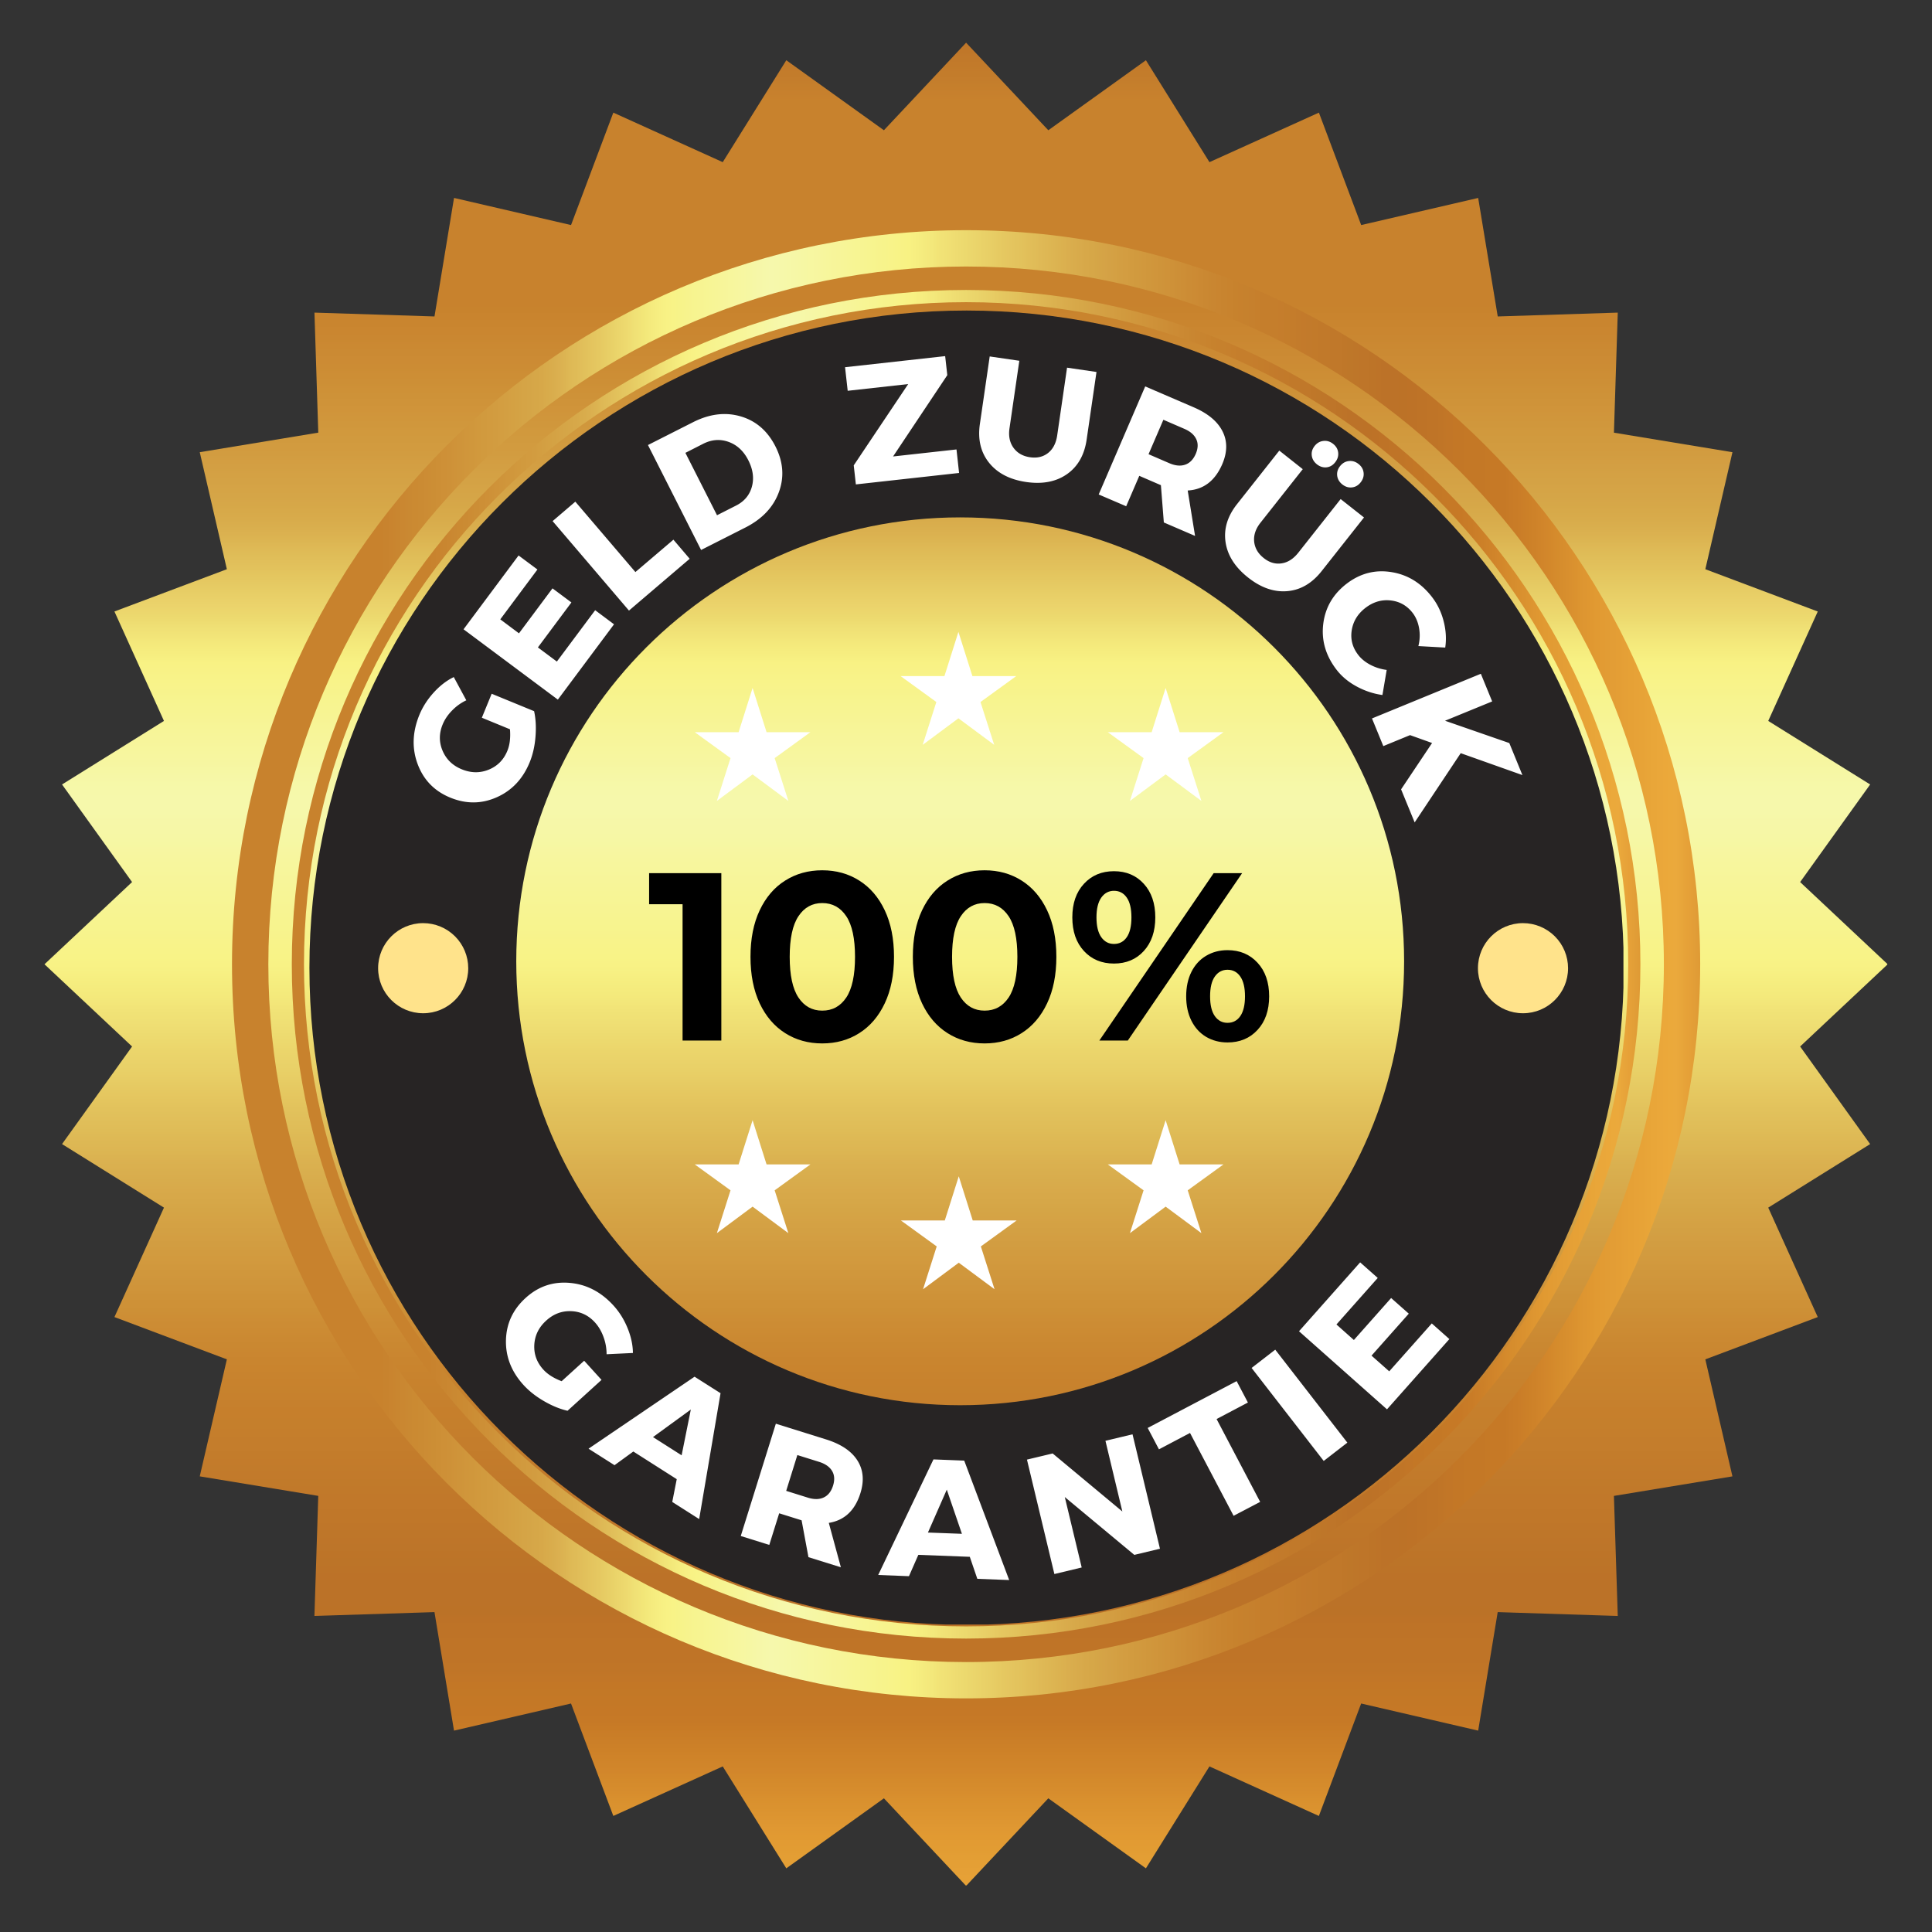
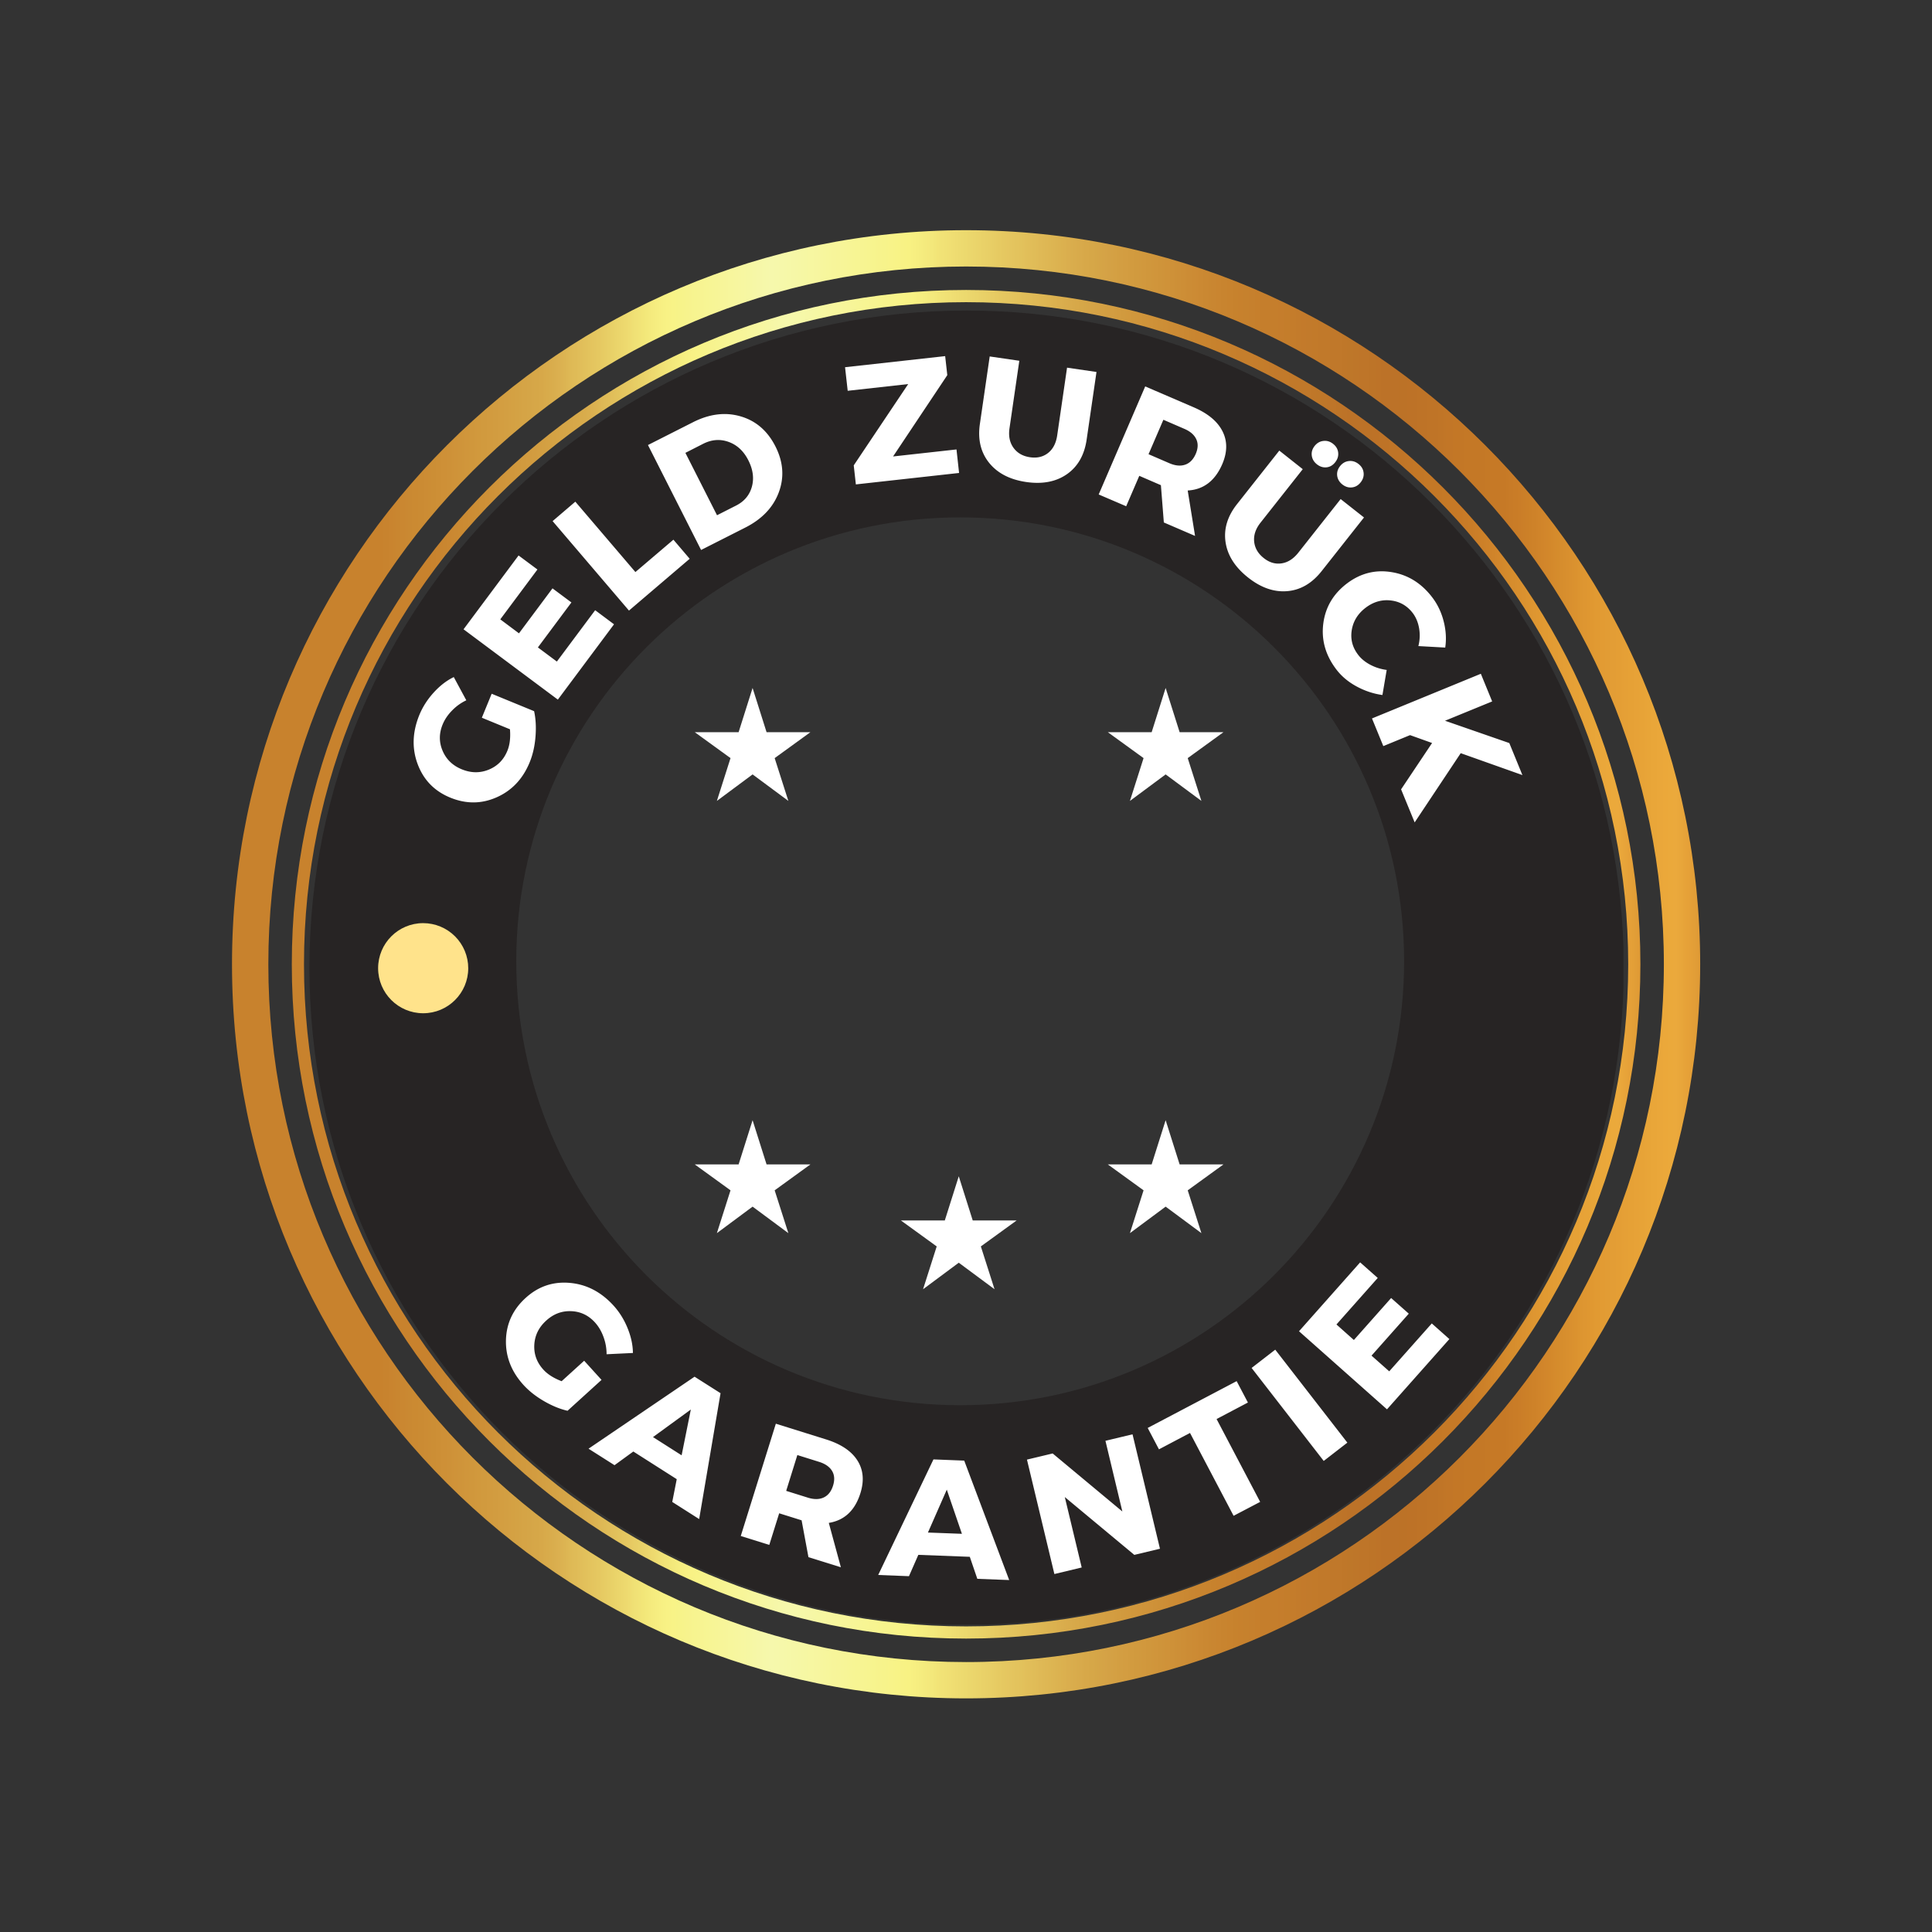
<svg xmlns="http://www.w3.org/2000/svg" width="700" viewBox="0 0 525 525" height="700">
  <rect x="0" y="0" width="525" height="525" fill="#333333" stroke="none" />
  <defs>
    <clipPath id="A">
      <path d="M82.605 262.031c0-99.367 80.551-179.918 179.922-179.918s179.922 80.551 179.922 179.918-80.554 179.922-179.922 179.922-179.925-80.55-179.922-179.922zm363.157 0c0-101.195-82.035-183.234-183.235-183.234S79.293 160.836 79.293 262.031s82.035 183.235 183.234 183.235 183.235-82.036 183.235-183.235" />
    </clipPath>
    <clipPath id="B">
      <path d="M12.09 11.598h500.758v500.75H12.09zm0 0" />
    </clipPath>
    <clipPath id="C">
      <path d="m512.96 262.031-23.796 22.344 19.027 26.516-27.695 17.27 13.457 29.737-30.55 11.493 7.367 31.796-32.207 5.31 1.046 32.624-32.625-1.047-5.308 32.203-31.797-7.367-11.492 30.555-29.735-13.461-17.265 27.695-26.52-19.027-22.34 23.797-22.336-23.797-26.523 19.027-17.27-27.695-29.734 13.457-11.496-30.55-31.797 7.366-5.308-32.203-32.622 1.043 1.043-32.625-32.203-5.308 7.367-31.797-30.55-11.489 13.457-29.738-27.696-17.27 19.032-26.515-23.801-22.344 23.8-22.34-19.03-26.52 27.695-17.265-13.457-29.742 30.55-11.484-7.367-31.801 32.207-5.313L85.45 84.95l32.617 1.043 5.309-32.207 31.797 7.371 11.492-30.55 29.734 13.456 17.27-27.695 26.523 19.028 22.336-23.797 22.34 23.797 26.52-19.028 17.265 27.695 29.743-13.457 11.492 30.551 31.789-7.367 5.316 32.203 32.617-1.043-1.043 32.625 32.207 5.309-7.37 31.797 30.55 11.492-13.457 29.734 27.695 17.266-19.027 26.52 23.797 22.34" />
    </clipPath>
    <clipPath id="D">
      <path d="M401.617 250.852h24.488v24.488h-24.488zm0 0" />
    </clipPath>
    <clipPath id="E">
      <path d="M63.043 62.55h398.965v398.966H63.043zm0 0" />
    </clipPath>
    <clipPath id="F">
      <path d="M72.918 262.031c0-104.715 84.89-189.61 189.61-189.61 104.714 0 189.609 84.895 189.609 189.61 0 104.727-84.895 189.617-189.61 189.617-104.718-.007-189.609-84.89-189.609-189.617zm389.09 0c0-110.168-89.305-199.48-199.48-199.48S63.043 151.863 63.043 262.031s89.312 199.485 199.484 199.485 199.48-89.313 199.48-199.485zm0 0" />
    </clipPath>
    <clipPath id="G">
      <path d="M72.918 262.031c0-104.715 84.89-189.61 189.61-189.61 104.714 0 189.609 84.895 189.609 189.61 0 104.727-84.895 189.617-189.61 189.617-104.718-.007-189.609-84.89-189.609-189.617zm389.09 0c0-110.168-89.305-199.48-199.48-199.48S63.043 151.863 63.043 262.031s89.312 199.485 199.484 199.485 199.48-89.313 199.48-199.485" />
    </clipPath>
    <clipPath id="H">
      <path d="M114.992 250.852c-6.762 0-12.242 5.48-12.242 12.246s5.48 12.242 12.242 12.242 12.246-5.48 12.246-12.242a12.25 12.25 0 0 0-12.246-12.246" />
    </clipPath>
    <clipPath id="I">
      <path d="M88.758 88.266H436.3V435.8H88.758zm0 0" />
    </clipPath>
    <clipPath id="J">
      <path d="M97.352 262.031c0-91.222 73.949-165.172 165.175-165.172s165.164 73.95 165.164 165.172c.008 91.227-73.941 165.176-165.164 165.176S97.352 353.257 97.352 262.031zm338.941 0c0-95.965-77.793-173.765-173.766-173.765s-173.77 77.8-173.77 173.765 77.794 173.77 173.77 173.77S436.301 358 436.293 262.031zm0 0" />
    </clipPath>
    <clipPath id="K">
      <path d="M97.352 262.031c0-91.222 73.949-165.172 165.175-165.172s165.164 73.95 165.164 165.172c.008 91.227-73.941 165.176-165.164 165.176S97.352 353.257 97.352 262.031zm338.941 0c0-95.965-77.793-173.765-173.766-173.765s-173.77 77.8-173.77 173.765 77.794 173.77 173.77 173.77S436.301 358 436.293 262.031" />
    </clipPath>
    <clipPath id="L">
      <path d="M102.75 250.852h24.488v24.488H102.75zm0 0" />
    </clipPath>
    <clipPath id="M">
      <path d="M79.293 78.797h366.469v366.469H79.293zm0 0" />
    </clipPath>
    <clipPath id="N">
      <path d="M82.605 262.031c0-99.367 80.551-179.918 179.922-179.918s179.922 80.551 179.922 179.918-80.554 179.922-179.922 179.922-179.925-80.55-179.922-179.922zm363.157 0c0-101.195-82.035-183.234-183.235-183.234S79.293 160.836 79.293 262.031s82.035 183.235 183.234 183.235 183.235-82.036 183.235-183.235zm0 0" />
    </clipPath>
    <clipPath id="O">
      <path d="m512.96 262.031-23.796 22.344 19.027 26.516-27.695 17.27 13.457 29.737-30.55 11.493 7.367 31.796-32.207 5.31 1.046 32.624-32.625-1.047-5.308 32.203-31.797-7.367-11.492 30.555-29.735-13.461-17.265 27.695-26.52-19.027-22.34 23.797-22.336-23.797-26.523 19.027-17.27-27.695-29.734 13.457-11.496-30.55-31.797 7.366-5.308-32.203-32.622 1.043 1.043-32.625-32.203-5.308 7.367-31.797-30.55-11.489 13.457-29.738-27.696-17.27 19.032-26.515-23.801-22.344 23.8-22.34-19.03-26.52 27.695-17.265-13.457-29.742 30.55-11.484-7.367-31.801 32.207-5.313L85.45 84.95l32.617 1.043 5.309-32.207 31.797 7.371 11.492-30.55 29.734 13.456 17.27-27.695 26.523 19.028 22.336-23.797 22.34 23.797 26.52-19.028 17.265 27.695 29.743-13.457 11.492 30.551 31.789-7.367 5.316 32.203 32.617-1.043-1.043 32.625 32.207 5.309-7.37 31.797 30.55 11.492-13.457 29.734 27.695 17.266-19.027 26.52zm0 0" />
    </clipPath>
    <clipPath id="P">
      <path d="M108.547 108.848h304.668v304.668H108.547zm0 0" />
    </clipPath>
    <clipPath id="Q">
      <path d="M244.816 319.645h31.438v30.69h-31.438zm0 0" />
    </clipPath>
    <clipPath id="R">
      <path d="M188.79 304.402h31.437v30.692h-31.438zm0 0" />
    </clipPath>
    <clipPath id="S">
      <path d="M301.031 304.402h31.442v30.692H301.03zm0 0" />
    </clipPath>
    <clipPath id="T">
-       <path d="M244.719 171.71h31.441v30.692H244.72zm0 0" />
-     </clipPath>
+       </clipPath>
    <clipPath id="U">
      <path d="M188.79 186.95h31.437v30.69h-31.438zm0 0" />
    </clipPath>
    <clipPath id="V">
      <path d="M301.031 186.95h31.442v30.69H301.03zm0 0" />
    </clipPath>
    <clipPath id="W">
      <path d="M84.082 84.383h357.07v357.07H84.082zm0 0" />
    </clipPath>
    <clipPath id="X">
      <path d="M413.86 250.852c-6.762 0-12.243 5.48-12.243 12.246s5.48 12.242 12.242 12.242 12.246-5.48 12.246-12.242a12.25 12.25 0 0 0-12.246-12.246" />
    </clipPath>
    <linearGradient x1="445.621" y1="262.056" x2="79.185" gradientUnits="userSpaceOnUse" y2="262.018" id="Y">
      <stop stop-color="#df9a35" offset="0" />
      <stop stop-color="#e29e37" offset=".004" />
      <stop stop-color="#e6a138" offset=".008" />
      <stop stop-color="#e8a53a" offset=".012" />
      <stop stop-color="#eba93c" offset=".016" />
      <stop stop-color="#eba93b" offset=".02" />
      <stop stop-color="#eba83a" offset=".023" />
      <stop stop-color="#eaa73a" offset=".027" />
      <stop stop-color="#e9a639" offset=".031" />
      <stop stop-color="#e8a538" offset=".035" />
      <stop stop-color="#e7a337" offset=".039" />
      <stop stop-color="#e7a237" offset=".043" />
      <stop stop-color="#e6a136" offset=".047" />
      <stop stop-color="#e5a036" offset=".051" />
      <stop stop-color="#e49e35" offset=".055" />
      <stop stop-color="#e39d35" offset=".059" />
      <stop stop-color="#e29c34" offset=".063" />
      <stop stop-color="#e29b33" offset=".066" />
      <stop stop-color="#e19a32" offset=".07" />
      <stop stop-color="#e09831" offset=".074" />
      <stop stop-color="#de9631" offset=".078" />
      <stop stop-color="#dc9430" offset=".082" />
      <stop stop-color="#da912f" offset=".086" />
      <stop stop-color="#d88f2e" offset=".09" />
      <stop stop-color="#d68d2d" offset=".094" />
      <stop stop-color="#d58b2c" offset=".098" />
      <stop stop-color="#d3882b" offset=".102" />
      <stop stop-color="#d2862b" offset=".105" />
      <stop stop-color="#d0842a" offset=".109" />
      <stop stop-color="#ce8229" offset=".113" />
      <stop stop-color="#cc8028" offset=".117" />
      <stop stop-color="#cb7e28" offset=".121" />
      <stop stop-color="#c97c27" offset=".125" />
      <stop stop-color="#c87b27" offset=".129" />
      <stop stop-color="#c77926" offset=".133" />
      <stop stop-color="#c67926" offset=".137" />
      <stop stop-color="#c67926" offset=".141" />
      <stop stop-color="#c57926" offset=".145" />
      <stop stop-color="#c47826" offset=".148" />
      <stop stop-color="#c47826" offset=".156" />
      <stop stop-color="#c37726" offset=".164" />
      <stop stop-color="#c27627" offset=".172" />
      <stop stop-color="#c07527" offset=".176" />
      <stop stop-color="#bf7427" offset=".18" />
      <stop stop-color="#bf7427" offset=".184" />
      <stop stop-color="#be7327" offset=".188" />
      <stop stop-color="#be7327" offset=".191" />
      <stop stop-color="#bd7227" offset=".195" />
      <stop stop-color="#bc7227" offset=".203" />
      <stop stop-color="#bc7228" offset=".207" />
      <stop stop-color="#bc7228" offset=".215" />
      <stop stop-color="#bd7328" offset=".219" />
      <stop stop-color="#bd7428" offset=".223" />
      <stop stop-color="#be7529" offset=".227" />
      <stop stop-color="#be7529" offset=".23" />
      <stop stop-color="#be7629" offset=".234" />
      <stop stop-color="#be7729" offset=".238" />
      <stop stop-color="#bf7729" offset=".242" />
      <stop stop-color="#c0782a" offset=".246" />
      <stop stop-color="#c0782a" offset=".25" />
      <stop stop-color="#c1792a" offset=".254" />
      <stop stop-color="#c1792a" offset=".258" />
      <stop stop-color="#c27a2a" offset=".262" />
      <stop stop-color="#c27a2b" offset=".266" />
      <stop stop-color="#c37a2b" offset=".27" />
      <stop stop-color="#c37b2b" offset=".273" />
      <stop stop-color="#c47c2b" offset=".277" />
      <stop stop-color="#c47d2b" offset=".281" />
      <stop stop-color="#c57d2c" offset=".285" />
      <stop stop-color="#c57e2c" offset=".289" />
      <stop stop-color="#c57e2c" offset=".297" />
      <stop stop-color="#c67f2c" offset=".301" />
      <stop stop-color="#c6802d" offset=".305" />
      <stop stop-color="#c6812d" offset=".309" />
      <stop stop-color="#c7812d" offset=".313" />
      <stop stop-color="#c7822d" offset=".316" />
      <stop stop-color="#c8832e" offset=".32" />
      <stop stop-color="#c8842f" offset=".324" />
      <stop stop-color="#c98530" offset=".328" />
      <stop stop-color="#c98631" offset=".332" />
      <stop stop-color="#ca8832" offset=".336" />
      <stop stop-color="#cb8933" offset=".34" />
      <stop stop-color="#cc8b34" offset=".344" />
      <stop stop-color="#cc8c35" offset=".348" />
      <stop stop-color="#cd8e36" offset=".352" />
      <stop stop-color="#cd8f37" offset=".355" />
      <stop stop-color="#ce9138" offset=".359" />
      <stop stop-color="#cf9239" offset=".363" />
      <stop stop-color="#cf943a" offset=".367" />
      <stop stop-color="#d0953b" offset=".371" />
      <stop stop-color="#d0973c" offset=".375" />
      <stop stop-color="#d1983d" offset=".379" />
      <stop stop-color="#d19a3e" offset=".383" />
      <stop stop-color="#d29b3f" offset=".387" />
      <stop stop-color="#d39d41" offset=".391" />
      <stop stop-color="#d39e42" offset=".395" />
      <stop stop-color="#d4a043" offset=".398" />
      <stop stop-color="#d4a145" offset=".402" />
      <stop stop-color="#d5a346" offset=".406" />
      <stop stop-color="#d5a547" offset=".41" />
      <stop stop-color="#d6a748" offset=".414" />
      <stop stop-color="#d7a849" offset=".418" />
      <stop stop-color="#d8aa4b" offset=".422" />
      <stop stop-color="#d9ac4c" offset=".426" />
      <stop stop-color="#daae4e" offset=".43" />
      <stop stop-color="#dbb14f" offset=".434" />
      <stop stop-color="#dcb351" offset=".438" />
      <stop stop-color="#ddb552" offset=".441" />
      <stop stop-color="#deb754" offset=".445" />
      <stop stop-color="#dfb956" offset=".449" />
      <stop stop-color="#e0bc58" offset=".453" />
      <stop stop-color="#e1be59" offset=".457" />
      <stop stop-color="#e2c15b" offset=".461" />
      <stop stop-color="#e3c35d" offset=".465" />
      <stop stop-color="#e4c55f" offset=".469" />
      <stop stop-color="#e5c760" offset=".473" />
      <stop stop-color="#e6ca62" offset=".477" />
      <stop stop-color="#e7cc64" offset=".48" />
      <stop stop-color="#e8cf66" offset=".484" />
      <stop stop-color="#e9d168" offset=".488" />
      <stop stop-color="#ead46a" offset=".492" />
      <stop stop-color="#ebd66c" offset=".496" />
      <stop stop-color="#ecd96e" offset=".5" />
      <stop stop-color="#eddb70" offset=".504" />
      <stop stop-color="#efdd72" offset=".508" />
      <stop stop-color="#f0e074" offset=".512" />
      <stop stop-color="#f1e276" offset=".516" />
      <stop stop-color="#f2e578" offset=".52" />
      <stop stop-color="#f3e87b" offset=".523" />
      <stop stop-color="#f4ea7d" offset=".527" />
      <stop stop-color="#f5ed7f" offset=".531" />
      <stop stop-color="#f7ef81" offset=".535" />
      <stop stop-color="#f8f283" offset=".539" />
      <stop stop-color="#f8f285" offset=".543" />
      <stop stop-color="#f8f387" offset=".547" />
      <stop stop-color="#f8f389" offset=".551" />
      <stop stop-color="#f7f38b" offset=".555" />
      <stop stop-color="#f7f38c" offset=".559" />
      <stop stop-color="#f7f48e" offset=".563" />
      <stop stop-color="#f7f490" offset=".566" />
      <stop stop-color="#f7f492" offset=".57" />
      <stop stop-color="#f7f593" offset=".574" />
      <stop stop-color="#f7f595" offset=".578" />
      <stop stop-color="#f7f597" offset=".582" />
      <stop stop-color="#f7f599" offset=".586" />
      <stop stop-color="#f7f59a" offset=".59" />
      <stop stop-color="#f7f69c" offset=".594" />
      <stop stop-color="#f7f69e" offset=".598" />
      <stop stop-color="#f7f6a0" offset=".602" />
      <stop stop-color="#f7f7a1" offset=".605" />
      <stop stop-color="#f6f7a3" offset=".609" />
      <stop stop-color="#f6f7a5" offset=".613" />
      <stop stop-color="#f6f7a7" offset=".617" />
      <stop stop-color="#f6f8a8" offset=".621" />
      <stop stop-color="#f6f8aa" offset=".625" />
      <stop stop-color="#f6f8ab" offset=".629" />
      <stop stop-color="#f6f8ac" offset=".633" />
      <stop stop-color="#f6f8aa" offset=".637" />
      <stop stop-color="#f6f7a8" offset=".641" />
      <stop stop-color="#f6f7a5" offset=".645" />
      <stop stop-color="#f6f7a3" offset=".648" />
      <stop stop-color="#f7f7a1" offset=".652" />
      <stop stop-color="#f7f69f" offset=".656" />
      <stop stop-color="#f7f69d" offset=".66" />
      <stop stop-color="#f7f59a" offset=".664" />
      <stop stop-color="#f7f598" offset=".668" />
      <stop stop-color="#f7f596" offset=".672" />
      <stop stop-color="#f7f594" offset=".676" />
      <stop stop-color="#f7f492" offset=".68" />
      <stop stop-color="#f7f490" offset=".684" />
      <stop stop-color="#f7f38e" offset=".688" />
      <stop stop-color="#f7f38c" offset=".691" />
      <stop stop-color="#f7f389" offset=".695" />
      <stop stop-color="#f8f387" offset=".699" />
      <stop stop-color="#f8f285" offset=".703" />
      <stop stop-color="#f7f083" offset=".707" />
      <stop stop-color="#f6ee80" offset=".711" />
      <stop stop-color="#f4ea7d" offset=".715" />
      <stop stop-color="#f2e779" offset=".719" />
      <stop stop-color="#f1e377" offset=".723" />
      <stop stop-color="#efdf74" offset=".727" />
      <stop stop-color="#eedb70" offset=".73" />
      <stop stop-color="#ecd76d" offset=".734" />
      <stop stop-color="#ead36a" offset=".738" />
      <stop stop-color="#e8d067" offset=".742" />
      <stop stop-color="#e7cc64" offset=".746" />
      <stop stop-color="#e5c861" offset=".75" />
      <stop stop-color="#e4c55f" offset=".754" />
      <stop stop-color="#e2c25c" offset=".758" />
      <stop stop-color="#e1be5a" offset=".762" />
      <stop stop-color="#dfbb57" offset=".766" />
      <stop stop-color="#deb855" offset=".77" />
      <stop stop-color="#dcb452" offset=".773" />
      <stop stop-color="#dbb050" offset=".777" />
      <stop stop-color="#d9ad4d" offset=".781" />
      <stop stop-color="#d8ab4b" offset=".785" />
      <stop stop-color="#d7a849" offset=".789" />
      <stop stop-color="#d6a748" offset=".793" />
      <stop stop-color="#d5a547" offset=".797" />
      <stop stop-color="#d5a446" offset=".801" />
      <stop stop-color="#d4a244" offset=".805" />
      <stop stop-color="#d4a143" offset=".809" />
      <stop stop-color="#d39f42" offset=".813" />
      <stop stop-color="#d39e41" offset=".816" />
      <stop stop-color="#d29c40" offset=".82" />
      <stop stop-color="#d29b3f" offset=".824" />
      <stop stop-color="#d19a3e" offset=".828" />
      <stop stop-color="#d1993d" offset=".832" />
      <stop stop-color="#d0973c" offset=".836" />
      <stop stop-color="#d0963b" offset=".84" />
      <stop stop-color="#cf943a" offset=".844" />
      <stop stop-color="#cf9339" offset=".848" />
      <stop stop-color="#ce9138" offset=".852" />
      <stop stop-color="#ce9037" offset=".855" />
      <stop stop-color="#cd8f36" offset=".859" />
      <stop stop-color="#cc8e35" offset=".863" />
      <stop stop-color="#cc8c34" offset=".867" />
      <stop stop-color="#cb8b33" offset=".871" />
      <stop stop-color="#cb8a32" offset=".875" />
      <stop stop-color="#ca8932" offset=".879" />
      <stop stop-color="#ca8731" offset=".883" />
      <stop stop-color="#c98630" offset=".887" />
      <stop stop-color="#c9842f" offset=".891" />
      <stop stop-color="#c8832e" offset=".895" />
      <stop stop-color="#c8822d" offset=".898" />
    </linearGradient>
    <linearGradient x1="436.173" y1="262.034" x2="88.665" gradientUnits="userSpaceOnUse" y2="262.034" id="Z">
      <stop stop-color="#df9a35" offset="0" />
      <stop stop-color="#e29e36" offset=".004" />
      <stop stop-color="#e6a138" offset=".008" />
      <stop stop-color="#e8a53a" offset=".012" />
      <stop stop-color="#eba93c" offset=".016" />
      <stop stop-color="#eba93b" offset=".02" />
      <stop stop-color="#eba83a" offset=".023" />
      <stop stop-color="#eaa73a" offset=".027" />
      <stop stop-color="#e9a639" offset=".031" />
      <stop stop-color="#e8a538" offset=".035" />
      <stop stop-color="#e7a337" offset=".039" />
      <stop stop-color="#e7a237" offset=".043" />
      <stop stop-color="#e6a136" offset=".047" />
      <stop stop-color="#e5a036" offset=".051" />
      <stop stop-color="#e49e35" offset=".055" />
      <stop stop-color="#e39d35" offset=".059" />
      <stop stop-color="#e29c34" offset=".063" />
      <stop stop-color="#e29b33" offset=".066" />
      <stop stop-color="#e19a32" offset=".07" />
      <stop stop-color="#e09831" offset=".074" />
      <stop stop-color="#de9631" offset=".078" />
      <stop stop-color="#dc9430" offset=".082" />
      <stop stop-color="#da912f" offset=".086" />
      <stop stop-color="#d88f2e" offset=".09" />
      <stop stop-color="#d68d2d" offset=".094" />
      <stop stop-color="#d58b2c" offset=".098" />
      <stop stop-color="#d3892b" offset=".102" />
      <stop stop-color="#d2862b" offset=".105" />
      <stop stop-color="#d0842a" offset=".109" />
      <stop stop-color="#ce8229" offset=".113" />
      <stop stop-color="#cc8028" offset=".117" />
      <stop stop-color="#cb7e28" offset=".121" />
      <stop stop-color="#c97c27" offset=".125" />
      <stop stop-color="#c87b27" offset=".129" />
      <stop stop-color="#c77926" offset=".133" />
      <stop stop-color="#c77926" offset=".137" />
      <stop stop-color="#c67926" offset=".141" />
      <stop stop-color="#c57926" offset=".145" />
      <stop stop-color="#c47826" offset=".148" />
      <stop stop-color="#c47826" offset=".156" />
      <stop stop-color="#c37726" offset=".164" />
      <stop stop-color="#c27627" offset=".172" />
      <stop stop-color="#c07527" offset=".176" />
      <stop stop-color="#bf7427" offset=".18" />
      <stop stop-color="#bf7427" offset=".184" />
      <stop stop-color="#be7327" offset=".188" />
      <stop stop-color="#be7327" offset=".191" />
      <stop stop-color="#bd7227" offset=".195" />
      <stop stop-color="#bc7227" offset=".203" />
      <stop stop-color="#bc7228" offset=".207" />
      <stop stop-color="#bc7228" offset=".215" />
      <stop stop-color="#bd7328" offset=".219" />
      <stop stop-color="#bd7428" offset=".223" />
      <stop stop-color="#be7529" offset=".227" />
      <stop stop-color="#be7529" offset=".23" />
      <stop stop-color="#be7629" offset=".234" />
      <stop stop-color="#be7729" offset=".238" />
      <stop stop-color="#bf7729" offset=".242" />
      <stop stop-color="#c0782a" offset=".246" />
      <stop stop-color="#c0782a" offset=".25" />
      <stop stop-color="#c1792a" offset=".254" />
      <stop stop-color="#c1792a" offset=".258" />
      <stop stop-color="#c27a2a" offset=".262" />
      <stop stop-color="#c27a2b" offset=".266" />
      <stop stop-color="#c37a2b" offset=".27" />
      <stop stop-color="#c37b2b" offset=".273" />
      <stop stop-color="#c47c2b" offset=".277" />
      <stop stop-color="#c47d2b" offset=".281" />
      <stop stop-color="#c57d2c" offset=".285" />
      <stop stop-color="#c57e2c" offset=".289" />
      <stop stop-color="#c57e2c" offset=".297" />
      <stop stop-color="#c67f2c" offset=".301" />
      <stop stop-color="#c6802d" offset=".305" />
      <stop stop-color="#c6812d" offset=".309" />
      <stop stop-color="#c7812d" offset=".313" />
      <stop stop-color="#c7822d" offset=".316" />
      <stop stop-color="#c8832e" offset=".32" />
      <stop stop-color="#c8842f" offset=".324" />
      <stop stop-color="#c98530" offset=".328" />
      <stop stop-color="#c98631" offset=".332" />
      <stop stop-color="#ca8832" offset=".336" />
      <stop stop-color="#cb8933" offset=".34" />
      <stop stop-color="#cc8b34" offset=".344" />
      <stop stop-color="#cc8c35" offset=".348" />
      <stop stop-color="#cd8e36" offset=".352" />
      <stop stop-color="#cd8f37" offset=".355" />
      <stop stop-color="#ce9138" offset=".359" />
      <stop stop-color="#cf9239" offset=".363" />
      <stop stop-color="#cf943a" offset=".367" />
      <stop stop-color="#d0953b" offset=".371" />
      <stop stop-color="#d0973c" offset=".375" />
      <stop stop-color="#d1983d" offset=".379" />
      <stop stop-color="#d19a3e" offset=".383" />
      <stop stop-color="#d29b3f" offset=".387" />
      <stop stop-color="#d39d41" offset=".391" />
      <stop stop-color="#d39e42" offset=".395" />
      <stop stop-color="#d4a043" offset=".398" />
      <stop stop-color="#d4a145" offset=".402" />
      <stop stop-color="#d5a346" offset=".406" />
      <stop stop-color="#d5a547" offset=".41" />
      <stop stop-color="#d6a748" offset=".414" />
      <stop stop-color="#d7a849" offset=".418" />
      <stop stop-color="#d8aa4b" offset=".422" />
      <stop stop-color="#d9ac4c" offset=".426" />
      <stop stop-color="#daae4e" offset=".43" />
      <stop stop-color="#dbb14f" offset=".434" />
      <stop stop-color="#dcb351" offset=".438" />
      <stop stop-color="#ddb552" offset=".441" />
      <stop stop-color="#deb754" offset=".445" />
      <stop stop-color="#dfb956" offset=".449" />
      <stop stop-color="#e0bc58" offset=".453" />
      <stop stop-color="#e1be59" offset=".457" />
      <stop stop-color="#e2c15b" offset=".461" />
      <stop stop-color="#e3c35d" offset=".465" />
      <stop stop-color="#e4c55f" offset=".469" />
      <stop stop-color="#e5c760" offset=".473" />
      <stop stop-color="#e6ca62" offset=".477" />
      <stop stop-color="#e7cc64" offset=".48" />
      <stop stop-color="#e8cf66" offset=".484" />
      <stop stop-color="#e9d168" offset=".488" />
      <stop stop-color="#ead46a" offset=".492" />
      <stop stop-color="#ebd66c" offset=".496" />
      <stop stop-color="#ecd96e" offset=".5" />
      <stop stop-color="#eddb70" offset=".504" />
      <stop stop-color="#efdd72" offset=".508" />
      <stop stop-color="#f0e074" offset=".512" />
      <stop stop-color="#f1e276" offset=".516" />
      <stop stop-color="#f2e578" offset=".52" />
      <stop stop-color="#f3e87b" offset=".523" />
      <stop stop-color="#f4ea7d" offset=".527" />
      <stop stop-color="#f5ed7f" offset=".531" />
      <stop stop-color="#f7ef81" offset=".535" />
      <stop stop-color="#f8f283" offset=".539" />
      <stop stop-color="#f8f285" offset=".543" />
      <stop stop-color="#f8f387" offset=".547" />
      <stop stop-color="#f8f389" offset=".551" />
      <stop stop-color="#f7f38b" offset=".555" />
      <stop stop-color="#f7f38c" offset=".559" />
      <stop stop-color="#f7f48e" offset=".563" />
      <stop stop-color="#f7f490" offset=".566" />
      <stop stop-color="#f7f492" offset=".57" />
      <stop stop-color="#f7f593" offset=".574" />
      <stop stop-color="#f7f595" offset=".578" />
      <stop stop-color="#f7f597" offset=".582" />
      <stop stop-color="#f7f599" offset=".586" />
      <stop stop-color="#f7f59a" offset=".59" />
      <stop stop-color="#f7f69c" offset=".594" />
      <stop stop-color="#f7f69e" offset=".598" />
      <stop stop-color="#f7f6a0" offset=".602" />
      <stop stop-color="#f7f7a1" offset=".605" />
      <stop stop-color="#f6f7a3" offset=".609" />
      <stop stop-color="#f6f7a5" offset=".613" />
      <stop stop-color="#f6f7a7" offset=".617" />
      <stop stop-color="#f6f8a8" offset=".621" />
      <stop stop-color="#f6f8aa" offset=".625" />
      <stop stop-color="#f6f8ab" offset=".629" />
      <stop stop-color="#f6f8ac" offset=".633" />
      <stop stop-color="#f6f8aa" offset=".637" />
      <stop stop-color="#f6f7a8" offset=".641" />
      <stop stop-color="#f6f7a5" offset=".645" />
      <stop stop-color="#f6f7a3" offset=".648" />
      <stop stop-color="#f7f7a1" offset=".652" />
      <stop stop-color="#f7f69f" offset=".656" />
      <stop stop-color="#f7f69d" offset=".66" />
      <stop stop-color="#f7f59a" offset=".664" />
      <stop stop-color="#f7f598" offset=".668" />
      <stop stop-color="#f7f596" offset=".672" />
      <stop stop-color="#f7f594" offset=".676" />
      <stop stop-color="#f7f492" offset=".68" />
      <stop stop-color="#f7f490" offset=".684" />
      <stop stop-color="#f7f38e" offset=".688" />
      <stop stop-color="#f7f38c" offset=".691" />
      <stop stop-color="#f7f389" offset=".695" />
      <stop stop-color="#f8f387" offset=".699" />
      <stop stop-color="#f8f285" offset=".703" />
      <stop stop-color="#f7f083" offset=".707" />
      <stop stop-color="#f6ee80" offset=".711" />
      <stop stop-color="#f4ea7d" offset=".715" />
      <stop stop-color="#f2e77a" offset=".719" />
      <stop stop-color="#f1e377" offset=".723" />
      <stop stop-color="#efdf74" offset=".727" />
      <stop stop-color="#eedb70" offset=".73" />
      <stop stop-color="#ecd76d" offset=".734" />
      <stop stop-color="#ead46a" offset=".738" />
      <stop stop-color="#e8d067" offset=".742" />
      <stop stop-color="#e7cc64" offset=".746" />
      <stop stop-color="#e5c861" offset=".75" />
      <stop stop-color="#e4c55f" offset=".754" />
      <stop stop-color="#e2c25c" offset=".758" />
      <stop stop-color="#e1be5a" offset=".762" />
      <stop stop-color="#dfbb57" offset=".766" />
      <stop stop-color="#deb855" offset=".77" />
      <stop stop-color="#dcb452" offset=".773" />
      <stop stop-color="#dbb050" offset=".777" />
      <stop stop-color="#d9ad4d" offset=".781" />
      <stop stop-color="#d8ab4b" offset=".785" />
      <stop stop-color="#d7a849" offset=".789" />
      <stop stop-color="#d6a748" offset=".793" />
      <stop stop-color="#d5a547" offset=".797" />
      <stop stop-color="#d5a446" offset=".801" />
      <stop stop-color="#d4a244" offset=".805" />
      <stop stop-color="#d4a143" offset=".809" />
      <stop stop-color="#d39f42" offset=".813" />
      <stop stop-color="#d39e41" offset=".816" />
      <stop stop-color="#d29c40" offset=".82" />
      <stop stop-color="#d29b3f" offset=".824" />
      <stop stop-color="#d19a3e" offset=".828" />
      <stop stop-color="#d1993d" offset=".832" />
      <stop stop-color="#d0973c" offset=".836" />
      <stop stop-color="#d0963b" offset=".84" />
      <stop stop-color="#cf943a" offset=".844" />
      <stop stop-color="#cf9339" offset=".848" />
      <stop stop-color="#ce9138" offset=".852" />
      <stop stop-color="#ce9037" offset=".855" />
      <stop stop-color="#cd8f36" offset=".859" />
      <stop stop-color="#cc8e35" offset=".863" />
      <stop stop-color="#cc8c34" offset=".867" />
      <stop stop-color="#cb8b33" offset=".871" />
      <stop stop-color="#cb8a32" offset=".875" />
      <stop stop-color="#ca8932" offset=".879" />
      <stop stop-color="#ca8731" offset=".883" />
      <stop stop-color="#c98630" offset=".887" />
      <stop stop-color="#c9842f" offset=".891" />
      <stop stop-color="#c8832e" offset=".895" />
      <stop stop-color="#c8822d" offset=".898" />
    </linearGradient>
    <linearGradient x1="461.872" y1="262.034" x2="62.943" gradientUnits="userSpaceOnUse" y2="262.034" id="a">
      <stop stop-color="#df9a35" offset="0" />
      <stop stop-color="#e29e37" offset=".004" />
      <stop stop-color="#e6a138" offset=".008" />
      <stop stop-color="#e8a53a" offset=".012" />
      <stop stop-color="#eba93c" offset=".016" />
      <stop stop-color="#eba93b" offset=".02" />
      <stop stop-color="#eba83a" offset=".023" />
      <stop stop-color="#eaa73a" offset=".027" />
      <stop stop-color="#e9a639" offset=".031" />
      <stop stop-color="#e8a538" offset=".035" />
      <stop stop-color="#e7a337" offset=".039" />
      <stop stop-color="#e7a237" offset=".043" />
      <stop stop-color="#e6a136" offset=".047" />
      <stop stop-color="#e5a036" offset=".051" />
      <stop stop-color="#e49e35" offset=".055" />
      <stop stop-color="#e39d35" offset=".059" />
      <stop stop-color="#e29c34" offset=".063" />
      <stop stop-color="#e29b33" offset=".066" />
      <stop stop-color="#e19a32" offset=".07" />
      <stop stop-color="#e09831" offset=".074" />
      <stop stop-color="#de9631" offset=".078" />
      <stop stop-color="#dc9430" offset=".082" />
      <stop stop-color="#da912f" offset=".086" />
      <stop stop-color="#d88f2e" offset=".09" />
      <stop stop-color="#d68d2d" offset=".094" />
      <stop stop-color="#d58b2c" offset=".098" />
      <stop stop-color="#d3882b" offset=".102" />
      <stop stop-color="#d2862b" offset=".105" />
      <stop stop-color="#d0842a" offset=".109" />
      <stop stop-color="#ce8229" offset=".113" />
      <stop stop-color="#cc8028" offset=".117" />
      <stop stop-color="#cb7e28" offset=".121" />
      <stop stop-color="#c97c27" offset=".125" />
      <stop stop-color="#c87b27" offset=".129" />
      <stop stop-color="#c67926" offset=".133" />
      <stop stop-color="#c67926" offset=".141" />
      <stop stop-color="#c57926" offset=".145" />
      <stop stop-color="#c47826" offset=".148" />
      <stop stop-color="#c47826" offset=".156" />
      <stop stop-color="#c37726" offset=".164" />
      <stop stop-color="#c27627" offset=".172" />
      <stop stop-color="#c07527" offset=".176" />
      <stop stop-color="#bf7427" offset=".18" />
      <stop stop-color="#bf7427" offset=".184" />
      <stop stop-color="#be7327" offset=".188" />
      <stop stop-color="#be7327" offset=".191" />
      <stop stop-color="#bd7227" offset=".195" />
      <stop stop-color="#bc7227" offset=".203" />
      <stop stop-color="#bc7228" offset=".207" />
      <stop stop-color="#bc7228" offset=".215" />
      <stop stop-color="#bd7328" offset=".219" />
      <stop stop-color="#bd7428" offset=".223" />
      <stop stop-color="#be7529" offset=".227" />
      <stop stop-color="#be7529" offset=".23" />
      <stop stop-color="#be7629" offset=".234" />
      <stop stop-color="#be7729" offset=".238" />
      <stop stop-color="#bf7729" offset=".242" />
      <stop stop-color="#c0782a" offset=".246" />
      <stop stop-color="#c0782a" offset=".25" />
      <stop stop-color="#c1792a" offset=".254" />
      <stop stop-color="#c1792a" offset=".258" />
      <stop stop-color="#c27a2a" offset=".262" />
      <stop stop-color="#c27a2b" offset=".266" />
      <stop stop-color="#c37a2b" offset=".27" />
      <stop stop-color="#c37b2b" offset=".273" />
      <stop stop-color="#c47c2b" offset=".277" />
      <stop stop-color="#c47d2b" offset=".281" />
      <stop stop-color="#c57d2c" offset=".285" />
      <stop stop-color="#c57e2c" offset=".289" />
      <stop stop-color="#c57e2c" offset=".297" />
      <stop stop-color="#c67f2c" offset=".301" />
      <stop stop-color="#c6802d" offset=".305" />
      <stop stop-color="#c6812d" offset=".309" />
      <stop stop-color="#c7812d" offset=".313" />
      <stop stop-color="#c7822d" offset=".316" />
      <stop stop-color="#c8832e" offset=".32" />
      <stop stop-color="#c8842f" offset=".324" />
      <stop stop-color="#c98530" offset=".328" />
      <stop stop-color="#c98631" offset=".332" />
      <stop stop-color="#ca8832" offset=".336" />
      <stop stop-color="#cb8933" offset=".34" />
      <stop stop-color="#cc8b34" offset=".344" />
      <stop stop-color="#cc8c35" offset=".348" />
      <stop stop-color="#cd8e36" offset=".352" />
      <stop stop-color="#cd8f37" offset=".355" />
      <stop stop-color="#ce9138" offset=".359" />
      <stop stop-color="#cf9239" offset=".363" />
      <stop stop-color="#cf943a" offset=".367" />
      <stop stop-color="#d0953b" offset=".371" />
      <stop stop-color="#d0973c" offset=".375" />
      <stop stop-color="#d1983d" offset=".379" />
      <stop stop-color="#d19a3e" offset=".383" />
      <stop stop-color="#d29b3f" offset=".387" />
      <stop stop-color="#d39d41" offset=".391" />
      <stop stop-color="#d39e42" offset=".395" />
      <stop stop-color="#d4a043" offset=".398" />
      <stop stop-color="#d4a145" offset=".402" />
      <stop stop-color="#d5a346" offset=".406" />
      <stop stop-color="#d5a547" offset=".41" />
      <stop stop-color="#d6a748" offset=".414" />
      <stop stop-color="#d7a849" offset=".418" />
      <stop stop-color="#d8aa4b" offset=".422" />
      <stop stop-color="#d9ac4c" offset=".426" />
      <stop stop-color="#daae4e" offset=".43" />
      <stop stop-color="#dbb14f" offset=".434" />
      <stop stop-color="#dcb351" offset=".438" />
      <stop stop-color="#ddb552" offset=".441" />
      <stop stop-color="#deb754" offset=".445" />
      <stop stop-color="#dfb956" offset=".449" />
      <stop stop-color="#e0bc58" offset=".453" />
      <stop stop-color="#e1be59" offset=".457" />
      <stop stop-color="#e2c15b" offset=".461" />
      <stop stop-color="#e3c35d" offset=".465" />
      <stop stop-color="#e4c55f" offset=".469" />
      <stop stop-color="#e5c760" offset=".473" />
      <stop stop-color="#e6ca62" offset=".477" />
      <stop stop-color="#e7cc64" offset=".48" />
      <stop stop-color="#e8cf66" offset=".484" />
      <stop stop-color="#e9d168" offset=".488" />
      <stop stop-color="#ead46a" offset=".492" />
      <stop stop-color="#ebd66c" offset=".496" />
      <stop stop-color="#ecd96e" offset=".5" />
      <stop stop-color="#eddb70" offset=".504" />
      <stop stop-color="#efdd72" offset=".508" />
      <stop stop-color="#f0e074" offset=".512" />
      <stop stop-color="#f1e276" offset=".516" />
      <stop stop-color="#f2e578" offset=".52" />
      <stop stop-color="#f3e87b" offset=".523" />
      <stop stop-color="#f4ea7d" offset=".527" />
      <stop stop-color="#f5ed7f" offset=".531" />
      <stop stop-color="#f7ef81" offset=".535" />
      <stop stop-color="#f8f283" offset=".539" />
      <stop stop-color="#f8f285" offset=".543" />
      <stop stop-color="#f8f387" offset=".547" />
      <stop stop-color="#f8f389" offset=".551" />
      <stop stop-color="#f7f38b" offset=".555" />
      <stop stop-color="#f7f38c" offset=".559" />
      <stop stop-color="#f7f48e" offset=".563" />
      <stop stop-color="#f7f490" offset=".566" />
      <stop stop-color="#f7f492" offset=".57" />
      <stop stop-color="#f7f593" offset=".574" />
      <stop stop-color="#f7f595" offset=".578" />
      <stop stop-color="#f7f597" offset=".582" />
      <stop stop-color="#f7f599" offset=".586" />
      <stop stop-color="#f7f59a" offset=".59" />
      <stop stop-color="#f7f69c" offset=".594" />
      <stop stop-color="#f7f69e" offset=".598" />
      <stop stop-color="#f7f6a0" offset=".602" />
      <stop stop-color="#f7f7a1" offset=".605" />
      <stop stop-color="#f6f7a3" offset=".609" />
      <stop stop-color="#f6f7a5" offset=".613" />
      <stop stop-color="#f6f7a7" offset=".617" />
      <stop stop-color="#f6f8a8" offset=".621" />
      <stop stop-color="#f6f8aa" offset=".625" />
      <stop stop-color="#f6f8ab" offset=".629" />
      <stop stop-color="#f6f8ac" offset=".633" />
      <stop stop-color="#f6f8aa" offset=".637" />
      <stop stop-color="#f6f7a8" offset=".641" />
      <stop stop-color="#f6f7a5" offset=".645" />
      <stop stop-color="#f6f7a3" offset=".648" />
      <stop stop-color="#f7f7a1" offset=".652" />
      <stop stop-color="#f7f69f" offset=".656" />
      <stop stop-color="#f7f69d" offset=".66" />
      <stop stop-color="#f7f59a" offset=".664" />
      <stop stop-color="#f7f598" offset=".668" />
      <stop stop-color="#f7f596" offset=".672" />
      <stop stop-color="#f7f594" offset=".676" />
      <stop stop-color="#f7f492" offset=".68" />
      <stop stop-color="#f7f490" offset=".684" />
      <stop stop-color="#f7f38e" offset=".688" />
      <stop stop-color="#f7f38c" offset=".691" />
      <stop stop-color="#f7f389" offset=".695" />
      <stop stop-color="#f8f387" offset=".699" />
      <stop stop-color="#f8f285" offset=".703" />
      <stop stop-color="#f7f083" offset=".707" />
      <stop stop-color="#f6ed80" offset=".711" />
      <stop stop-color="#f4ea7d" offset=".715" />
      <stop stop-color="#f2e779" offset=".719" />
      <stop stop-color="#f1e377" offset=".723" />
      <stop stop-color="#efdf74" offset=".727" />
      <stop stop-color="#eedb70" offset=".73" />
      <stop stop-color="#ecd76d" offset=".734" />
      <stop stop-color="#ead46a" offset=".738" />
      <stop stop-color="#e8d067" offset=".742" />
      <stop stop-color="#e7cc64" offset=".746" />
      <stop stop-color="#e5c861" offset=".75" />
      <stop stop-color="#e4c55f" offset=".754" />
      <stop stop-color="#e2c25c" offset=".758" />
      <stop stop-color="#e1be5a" offset=".762" />
      <stop stop-color="#dfbb57" offset=".766" />
      <stop stop-color="#deb855" offset=".77" />
      <stop stop-color="#dcb452" offset=".773" />
      <stop stop-color="#dbb050" offset=".777" />
      <stop stop-color="#d9ad4d" offset=".781" />
      <stop stop-color="#d8ab4b" offset=".785" />
      <stop stop-color="#d7a849" offset=".789" />
      <stop stop-color="#d6a748" offset=".793" />
      <stop stop-color="#d5a547" offset=".797" />
      <stop stop-color="#d5a446" offset=".801" />
      <stop stop-color="#d4a244" offset=".805" />
      <stop stop-color="#d4a143" offset=".809" />
      <stop stop-color="#d39f42" offset=".813" />
      <stop stop-color="#d39e41" offset=".816" />
      <stop stop-color="#d29c40" offset=".82" />
      <stop stop-color="#d29b3f" offset=".824" />
      <stop stop-color="#d19a3e" offset=".828" />
      <stop stop-color="#d1993d" offset=".832" />
      <stop stop-color="#d0973c" offset=".836" />
      <stop stop-color="#d0963b" offset=".84" />
      <stop stop-color="#cf943a" offset=".844" />
      <stop stop-color="#cf9339" offset=".848" />
      <stop stop-color="#ce9138" offset=".852" />
      <stop stop-color="#ce9037" offset=".855" />
      <stop stop-color="#cd8f36" offset=".859" />
      <stop stop-color="#cc8e35" offset=".863" />
      <stop stop-color="#cc8c34" offset=".867" />
      <stop stop-color="#cb8b33" offset=".871" />
      <stop stop-color="#cb8a32" offset=".875" />
      <stop stop-color="#ca8932" offset=".879" />
      <stop stop-color="#ca8731" offset=".883" />
      <stop stop-color="#c98630" offset=".887" />
      <stop stop-color="#c9842f" offset=".891" />
      <stop stop-color="#c8832e" offset=".895" />
      <stop stop-color="#c8822d" offset=".898" />
    </linearGradient>
    <linearGradient x1="263.034" y1="11.743" x2="263.034" gradientUnits="userSpaceOnUse" y2="512.564" id="b">
      <stop stop-color="#bf7629" offset="0" />
      <stop stop-color="#c07729" offset=".004" />
      <stop stop-color="#c1792a" offset=".008" />
      <stop stop-color="#c27a2a" offset=".012" />
      <stop stop-color="#c37c2b" offset=".016" />
      <stop stop-color="#c47d2c" offset=".02" />
      <stop stop-color="#c57f2c" offset=".023" />
      <stop stop-color="#c7802d" offset=".027" />
      <stop stop-color="#c8822d" offset=".031" />
      <stop stop-color="#c8822d" offset=".141" />
      <stop stop-color="#c8832d" offset=".145" />
      <stop stop-color="#c9842e" offset=".148" />
      <stop stop-color="#c9852f" offset=".152" />
      <stop stop-color="#ca8630" offset=".156" />
      <stop stop-color="#ca8731" offset=".16" />
      <stop stop-color="#cb8932" offset=".164" />
      <stop stop-color="#cb8a33" offset=".168" />
      <stop stop-color="#cc8b34" offset=".172" />
      <stop stop-color="#cc8c34" offset=".176" />
      <stop stop-color="#cd8e35" offset=".18" />
      <stop stop-color="#cd8f36" offset=".184" />
      <stop stop-color="#ce9137" offset=".188" />
      <stop stop-color="#ce9238" offset=".191" />
      <stop stop-color="#cf9339" offset=".195" />
      <stop stop-color="#d0943a" offset=".199" />
      <stop stop-color="#d0963b" offset=".203" />
      <stop stop-color="#d0973c" offset=".207" />
      <stop stop-color="#d1993d" offset=".211" />
      <stop stop-color="#d19a3e" offset=".215" />
      <stop stop-color="#d29b3f" offset=".219" />
      <stop stop-color="#d29c40" offset=".223" />
      <stop stop-color="#d39e42" offset=".227" />
      <stop stop-color="#d39f43" offset=".23" />
      <stop stop-color="#d4a144" offset=".234" />
      <stop stop-color="#d4a245" offset=".238" />
      <stop stop-color="#d5a446" offset=".242" />
      <stop stop-color="#d5a547" offset=".246" />
      <stop stop-color="#d6a748" offset=".25" />
      <stop stop-color="#d7a949" offset=".254" />
      <stop stop-color="#d8ab4b" offset=".258" />
      <stop stop-color="#d9ae4d" offset=".262" />
      <stop stop-color="#dbb150" offset=".266" />
      <stop stop-color="#dcb552" offset=".27" />
      <stop stop-color="#deb855" offset=".273" />
      <stop stop-color="#dfbc57" offset=".277" />
      <stop stop-color="#e1bf5a" offset=".281" />
      <stop stop-color="#e2c25c" offset=".285" />
      <stop stop-color="#e4c65f" offset=".289" />
      <stop stop-color="#e5c962" offset=".293" />
      <stop stop-color="#e7cd65" offset=".297" />
      <stop stop-color="#e9d068" offset=".301" />
      <stop stop-color="#ebd36b" offset=".305" />
      <stop stop-color="#ecd76d" offset=".309" />
      <stop stop-color="#eddb70" offset=".313" />
      <stop stop-color="#efdf74" offset=".316" />
      <stop stop-color="#f1e377" offset=".32" />
      <stop stop-color="#f3e77a" offset=".324" />
      <stop stop-color="#f5eb7d" offset=".328" />
      <stop stop-color="#f6ee80" offset=".332" />
      <stop stop-color="#f8f284" offset=".336" />
      <stop stop-color="#f8f286" offset=".34" />
      <stop stop-color="#f8f388" offset=".344" />
      <stop stop-color="#f8f38a" offset=".348" />
      <stop stop-color="#f7f38c" offset=".352" />
      <stop stop-color="#f7f48e" offset=".355" />
      <stop stop-color="#f7f490" offset=".359" />
      <stop stop-color="#f7f492" offset=".363" />
      <stop stop-color="#f7f495" offset=".367" />
      <stop stop-color="#f7f597" offset=".371" />
      <stop stop-color="#f7f599" offset=".375" />
      <stop stop-color="#f7f59b" offset=".379" />
      <stop stop-color="#f7f69d" offset=".383" />
      <stop stop-color="#f7f69f" offset=".387" />
      <stop stop-color="#f6f6a1" offset=".391" />
      <stop stop-color="#f6f7a4" offset=".395" />
      <stop stop-color="#f6f7a6" offset=".398" />
      <stop stop-color="#f6f8a8" offset=".402" />
      <stop stop-color="#f6f8aa" offset=".406" />
      <stop stop-color="#f6f8ab" offset=".41" />
      <stop stop-color="#f6f8ab" offset=".414" />
      <stop stop-color="#f6f8aa" offset=".418" />
      <stop stop-color="#f6f7a8" offset=".422" />
      <stop stop-color="#f6f7a7" offset=".426" />
      <stop stop-color="#f6f7a5" offset=".43" />
      <stop stop-color="#f6f7a3" offset=".434" />
      <stop stop-color="#f7f6a1" offset=".438" />
      <stop stop-color="#f7f69f" offset=".441" />
      <stop stop-color="#f7f69d" offset=".445" />
      <stop stop-color="#f7f69c" offset=".449" />
      <stop stop-color="#f7f59a" offset=".453" />
      <stop stop-color="#f7f598" offset=".457" />
      <stop stop-color="#f7f596" offset=".461" />
      <stop stop-color="#f7f595" offset=".465" />
      <stop stop-color="#f7f493" offset=".469" />
      <stop stop-color="#f7f491" offset=".473" />
      <stop stop-color="#f7f48f" offset=".477" />
      <stop stop-color="#f7f48e" offset=".48" />
      <stop stop-color="#f7f38c" offset=".484" />
      <stop stop-color="#f8f38a" offset=".488" />
      <stop stop-color="#f8f388" offset=".492" />
      <stop stop-color="#f8f387" offset=".496" />
      <stop stop-color="#f8f285" offset=".5" />
      <stop stop-color="#f7f083" offset=".504" />
      <stop stop-color="#f6ee80" offset=".508" />
      <stop stop-color="#f5ec7e" offset=".512" />
      <stop stop-color="#f4ea7c" offset=".516" />
      <stop stop-color="#f3e77a" offset=".52" />
      <stop stop-color="#f2e478" offset=".523" />
      <stop stop-color="#f0e276" offset=".527" />
      <stop stop-color="#efdf74" offset=".531" />
      <stop stop-color="#eedd72" offset=".535" />
      <stop stop-color="#edda6f" offset=".539" />
      <stop stop-color="#ecd86d" offset=".543" />
      <stop stop-color="#ebd56b" offset=".547" />
      <stop stop-color="#ead36a" offset=".551" />
      <stop stop-color="#e9d168" offset=".555" />
      <stop stop-color="#e8cf66" offset=".559" />
      <stop stop-color="#e7cc64" offset=".563" />
      <stop stop-color="#e6ca62" offset=".566" />
      <stop stop-color="#e5c760" offset=".57" />
      <stop stop-color="#e4c55e" offset=".574" />
      <stop stop-color="#e2c25c" offset=".578" />
      <stop stop-color="#e1c05b" offset=".582" />
      <stop stop-color="#e0be59" offset=".586" />
      <stop stop-color="#dfbc57" offset=".59" />
      <stop stop-color="#deb955" offset=".594" />
      <stop stop-color="#ddb754" offset=".598" />
      <stop stop-color="#dcb552" offset=".602" />
      <stop stop-color="#dbb251" offset=".605" />
      <stop stop-color="#dab04f" offset=".609" />
      <stop stop-color="#d9ae4e" offset=".613" />
      <stop stop-color="#d8ac4c" offset=".617" />
      <stop stop-color="#d8aa4b" offset=".621" />
      <stop stop-color="#d7a849" offset=".625" />
      <stop stop-color="#d6a748" offset=".629" />
      <stop stop-color="#d5a546" offset=".633" />
      <stop stop-color="#d5a345" offset=".637" />
      <stop stop-color="#d4a144" offset=".641" />
      <stop stop-color="#d3a043" offset=".645" />
      <stop stop-color="#d39e42" offset=".648" />
      <stop stop-color="#d29d41" offset=".652" />
      <stop stop-color="#d29b3f" offset=".656" />
      <stop stop-color="#d29a3e" offset=".66" />
      <stop stop-color="#d1983d" offset=".664" />
      <stop stop-color="#d0973c" offset=".668" />
      <stop stop-color="#cf953b" offset=".672" />
      <stop stop-color="#cf943a" offset=".676" />
      <stop stop-color="#ce9238" offset=".68" />
      <stop stop-color="#ce9137" offset=".684" />
      <stop stop-color="#cd9036" offset=".688" />
      <stop stop-color="#cd8e35" offset=".691" />
      <stop stop-color="#cc8c34" offset=".695" />
      <stop stop-color="#cc8b33" offset=".699" />
      <stop stop-color="#cb8932" offset=".703" />
      <stop stop-color="#ca8831" offset=".707" />
      <stop stop-color="#ca8630" offset=".711" />
      <stop stop-color="#c9852f" offset=".715" />
      <stop stop-color="#c9842e" offset=".719" />
      <stop stop-color="#c8832e" offset=".723" />
      <stop stop-color="#c8822d" offset=".727" />
      <stop stop-color="#c7822d" offset=".73" />
      <stop stop-color="#c7812d" offset=".734" />
      <stop stop-color="#c6802d" offset=".738" />
      <stop stop-color="#c67f2c" offset=".742" />
      <stop stop-color="#c57f2c" offset=".75" />
      <stop stop-color="#c57e2c" offset=".754" />
      <stop stop-color="#c47d2c" offset=".758" />
      <stop stop-color="#c47d2c" offset=".762" />
      <stop stop-color="#c37c2b" offset=".766" />
      <stop stop-color="#c37b2b" offset=".77" />
      <stop stop-color="#c27b2b" offset=".773" />
      <stop stop-color="#c27a2b" offset=".777" />
      <stop stop-color="#c17a2a" offset=".781" />
      <stop stop-color="#c1792a" offset=".785" />
      <stop stop-color="#c1782a" offset=".789" />
      <stop stop-color="#c1782a" offset=".793" />
      <stop stop-color="#c07729" offset=".797" />
      <stop stop-color="#c07729" offset=".801" />
      <stop stop-color="#bf7629" offset=".805" />
      <stop stop-color="#be7629" offset=".809" />
      <stop stop-color="#be7529" offset=".813" />
      <stop stop-color="#bd7529" offset=".816" />
      <stop stop-color="#bd7428" offset=".82" />
      <stop stop-color="#bc7428" offset=".824" />
      <stop stop-color="#bc7328" offset=".828" />
      <stop stop-color="#bc7228" offset=".832" />
      <stop stop-color="#bb7228" offset=".836" />
      <stop stop-color="#bb7228" offset=".844" />
      <stop stop-color="#bb7227" offset=".852" />
      <stop stop-color="#bd7227" offset=".855" />
      <stop stop-color="#be7327" offset=".859" />
      <stop stop-color="#be7327" offset=".863" />
      <stop stop-color="#bf7427" offset=".867" />
      <stop stop-color="#bf7427" offset=".875" />
      <stop stop-color="#c07527" offset=".883" />
      <stop stop-color="#c27627" offset=".887" />
      <stop stop-color="#c37726" offset=".891" />
      <stop stop-color="#c37826" offset=".895" />
      <stop stop-color="#c47826" offset=".898" />
      <stop stop-color="#c57826" offset=".906" />
      <stop stop-color="#c67926" offset=".91" />
      <stop stop-color="#c87b26" offset=".914" />
      <stop stop-color="#c97d27" offset=".918" />
      <stop stop-color="#cb7f28" offset=".922" />
      <stop stop-color="#cd8128" offset=".926" />
      <stop stop-color="#cf8329" offset=".93" />
      <stop stop-color="#d0852a" offset=".934" />
      <stop stop-color="#d2862b" offset=".938" />
      <stop stop-color="#d3892b" offset=".941" />
      <stop stop-color="#d58b2c" offset=".945" />
      <stop stop-color="#d78d2d" offset=".949" />
      <stop stop-color="#d9902e" offset=".953" />
      <stop stop-color="#da922f" offset=".957" />
      <stop stop-color="#dc9430" offset=".961" />
      <stop stop-color="#de9631" offset=".965" />
      <stop stop-color="#e09832" offset=".969" />
      <stop stop-color="#e19a32" offset=".973" />
      <stop stop-color="#e29b33" offset=".977" />
      <stop stop-color="#e29c33" offset=".98" />
      <stop stop-color="#e39e34" offset=".984" />
      <stop stop-color="#e49f35" offset=".988" />
      <stop stop-color="#e5a036" offset=".992" />
      <stop stop-color="#e6a136" offset=".996" />
      <stop stop-color="#e7a237" offset="1" />
    </linearGradient>
  </defs>
  <g clip-path="url(#B)">
    <g clip-path="url(#O)">
      <g clip-path="url(#C)">
-         <path fill="url(#b)" d="M512.848 11.598H12.09v500.75h500.758zm0 0" />
-       </g>
+         </g>
    </g>
  </g>
  <g clip-path="url(#E)">
    <g clip-path="url(#F)">
      <g clip-path="url(#G)">
        <path fill="url(#a)" d="M462.008 461.516V62.55H63.043v398.965zm0 0" />
      </g>
    </g>
  </g>
  <g clip-path="url(#I)">
    <g clip-path="url(#J)">
      <g clip-path="url(#K)">
        <path fill="url(#Z)" d="M436.3 435.8V88.267H88.759V435.8zm0 0" />
      </g>
    </g>
  </g>
  <g clip-path="url(#M)">
    <g clip-path="url(#N)">
      <g clip-path="url(#A)">
        <path fill="url(#Y)" d="M445.762 445.266V78.796H79.293v366.47zm0 0" />
      </g>
    </g>
  </g>
  <g clip-path="url(#Q)">
    <path fill="#fff" d="m260.535 343.129 9.719 7.207-3.719-11.637 9.715-7.047h-11.918l-3.797-12.007-3.797 12.007H244.82l9.72 7.047-3.708 11.637zm0 0" />
  </g>
  <g clip-path="url(#R)">
    <path fill="#fff" d="m204.508 327.89 9.719 7.204-3.72-11.637 9.716-7.043h-11.918l-3.797-12.012-3.797 12.012h-11.918l9.719 7.043-3.707 11.637zm0 0" />
  </g>
  <g clip-path="url(#S)">
    <path fill="#fff" d="m316.75 327.89 9.719 7.204-3.719-11.637 9.719-7.043H320.55l-3.801-12.012-3.797 12.012h-11.918l9.719 7.043-3.707 11.637zm0 0" />
  </g>
  <g clip-path="url(#T)">
    <path fill="#fff" d="m260.441 195.195 9.72 7.207-3.724-11.636 9.72-7.047h-11.919l-3.797-12.008-3.796 12.008h-11.918l9.714 7.047-3.707 11.636zm0 0" />
  </g>
  <g clip-path="url(#U)">
    <path fill="#fff" d="m204.508 210.438 9.719 7.203-3.72-11.633 9.716-7.047h-11.918l-3.797-12.012-3.797 12.012h-11.918l9.719 7.047-3.707 11.633zm0 0" />
  </g>
  <g clip-path="url(#V)">
    <path fill="#fff" d="m316.75 210.438 9.719 7.203-3.719-11.633 9.719-7.047H320.55l-3.801-12.012-3.797 12.012h-11.918l9.719 7.047-3.707 11.633zm0 0" />
  </g>
  <g clip-path="url(#W)">
    <path fill="#272424" d="M262.664 84.383c-98.625 0-178.582 79.957-178.582 178.582s79.957 178.582 178.582 178.582 178.578-79.953 178.578-178.582S361.289 84.383 262.664 84.383zm0 319.96c-78.082 0-141.379-63.296-141.379-141.374 0-78.086 63.297-141.38 141.38-141.38 78.077 0 141.374 63.298 141.374 141.38s-63.297 141.375-141.375 141.375zm0 0" />
  </g>
-   <path d="M196.014 237.272v45.484h-10.532V245.71h-9.093v-8.438zm27.423 46.266c-3.773 0-7.133-.93-10.078-2.797s-5.258-4.563-6.922-8.094-2.5-7.742-2.5-12.64.832-9.11 2.5-12.641 3.973-6.223 6.922-8.078c2.945-1.864 6.305-2.797 10.078-2.797s7.125.933 10.063 2.797c2.945 1.855 5.253 4.547 6.921 8.078 1.676 3.531 2.516 7.746 2.516 12.64s-.84 9.11-2.516 12.641c-1.668 3.531-3.976 6.23-6.921 8.094-2.938 1.867-6.293 2.797-10.063 2.797zm0-8.907c2.77 0 4.945-1.187 6.531-3.562 1.582-2.383 2.375-6.07 2.375-11.063 0-4.976-.793-8.656-2.375-11.03-1.586-2.384-3.761-3.579-6.531-3.579-2.73 0-4.887 1.195-6.469 3.578-1.586 2.375-2.375 6.055-2.375 11.031 0 4.993.79 8.68 2.375 11.063 1.582 2.375 3.739 3.562 6.469 3.562zm44.118 8.907c-3.773 0-7.133-.93-10.078-2.797s-5.258-4.563-6.922-8.094-2.5-7.742-2.5-12.64.832-9.11 2.5-12.641 3.973-6.223 6.922-8.078c2.945-1.864 6.305-2.797 10.078-2.797s7.125.933 10.063 2.797c2.945 1.855 5.254 4.547 6.922 8.078 1.675 3.531 2.515 7.746 2.515 12.64s-.84 9.11-2.515 12.641c-1.668 3.531-3.977 6.23-6.922 8.094-2.938 1.867-6.293 2.797-10.063 2.797zm0-8.907c2.77 0 4.946-1.187 6.532-3.562 1.582-2.383 2.375-6.07 2.375-11.063 0-4.976-.793-8.656-2.375-11.03-1.586-2.384-3.762-3.579-6.532-3.579-2.73 0-4.886 1.195-6.468 3.578-1.586 2.375-2.375 6.055-2.375 11.031 0 4.993.789 8.68 2.375 11.063 1.582 2.375 3.738 3.562 6.468 3.562zm35.15-12.796c-3.336 0-6.055-1.133-8.156-3.407-2.106-2.28-3.157-5.328-3.157-9.14s1.051-6.852 3.157-9.125c2.101-2.282 4.82-3.422 8.156-3.422s6.035 1.14 8.11 3.422c2.081 2.273 3.124 5.312 3.124 9.125s-1.043 6.86-3.125 9.14c-2.074 2.274-4.777 3.407-8.11 3.407zm27.094-24.563h7.734l-31.063 45.484h-7.734zm-27.094 19.234c1.469 0 2.625-.601 3.469-1.812.851-1.219 1.28-3.02 1.28-5.406s-.429-4.18-1.28-5.39c-.844-1.22-2-1.829-3.47-1.829-1.429 0-2.577.621-3.452 1.86-.868 1.242-1.297 3.027-1.297 5.359 0 2.343.43 4.136 1.297 5.375.875 1.23 2.023 1.843 3.453 1.843zm30.86 26.766c-2.157 0-4.095-.508-5.813-1.516-1.711-1.02-3.043-2.484-4-4.39-.95-1.906-1.422-4.113-1.422-6.625 0-2.52.472-4.735 1.422-6.64.957-1.907 2.289-3.364 4-4.376 1.718-1.02 3.656-1.531 5.812-1.531 3.344 0 6.063 1.14 8.156 3.422 2.102 2.273 3.157 5.312 3.157 9.125s-1.055 6.855-3.157 9.125c-2.093 2.273-4.812 3.406-8.156 3.406zm0-5.328c1.476 0 2.64-.613 3.484-1.844.843-1.238 1.265-3.023 1.265-5.36 0-2.343-.422-4.128-1.265-5.359-.844-1.238-2.008-1.859-3.485-1.859-1.43 0-2.574.61-3.437 1.828-.868 1.211-1.297 3.008-1.297 5.39 0 2.376.43 4.173 1.297 5.391.863 1.211 2.007 1.813 3.437 1.813zm0 0" />
  <g clip-path="url(#P)">
    <path fill="#272424" d="M260.922 108.848c-84.152 0-152.375 68.222-152.375 152.375s68.223 152.37 152.375 152.37 152.371-68.218 152.371-152.37-68.219-152.375-152.371-152.375zm0 273.004c-66.625 0-120.633-54.008-120.633-120.63s54.008-120.628 120.633-120.628 120.629 54.008 120.629 120.629-54.008 120.629-120.63 120.629zm0 0" />
  </g>
  <g clip-path="url(#L)">
    <g clip-path="url(#H)">
      <path fill="#ffe38b" d="M102.75 250.852h24.488v24.488H102.75zm0 0" />
    </g>
  </g>
  <g clip-path="url(#D)">
    <g clip-path="url(#X)">
-       <path fill="#ffe38b" d="M401.617 250.852h24.488v24.488h-24.488zm0 0" />
-     </g>
+       </g>
  </g>
  <path d="M130.936 195.033l2.672-6.516 11.53 4.735c.458 2.074.583 4.39.376 6.953s-.735 4.875-1.578 6.937c-1.844 4.5-4.824 7.668-8.938 9.5-4.125 1.836-8.344 1.867-12.656.094-4.27-1.75-7.211-4.766-8.828-9.047s-1.461-8.758.453-13.437c.906-2.188 2.203-4.207 3.89-6.063 1.68-1.851 3.497-3.254 5.454-4.203l3.406 6.313a13.19 13.19 0 0 0-3.86 2.765c-1.156 1.168-2.015 2.438-2.578 3.813-1 2.437-1 4.824 0 7.156s2.735 4.008 5.204 5.016c2.511 1.03 4.953 1.062 7.328.093s4.062-2.676 5.062-5.125c.656-1.582.89-3.531.703-5.843zm15.105-40.277l-10.094 13.547 5.078 3.797 9.11-12.22 5.14 3.829-9.109 12.219 5.156 3.844 10.407-13.954 5.125 3.829-15.266 20.468-25.625-19.11 14.953-20.062zm26.624.694l10.328-8.797 4.422 5.188-16.5 14.078-20.75-24.313 6.172-5.28zm3.412-34.517l12.25-6.204c4.489-2.27 8.805-2.796 12.953-1.578 4.145 1.211 7.29 3.93 9.438 8.157 2.133 4.21 2.441 8.359.922 12.453-1.512 4.093-4.563 7.304-9.157 9.625l-11.968 6.062zm10.172 2.125l8.594 16.953 5.172-2.625c2.226-1.125 3.66-2.828 4.297-5.11.632-2.289.316-4.687-.954-7.187-1.261-2.5-3.042-4.164-5.343-5s-4.61-.664-6.922.5zm71.169-21.113l-14.735 22.094 17.235-1.907.703 6.391-28.047 3.11-.578-5.173 14.797-22.093-16.438 1.828-.719-6.406 27.204-3.016zm40.542-.864l-2.673 18.36c-.605 4.187-2.383 7.32-5.328 9.39s-6.637 2.79-11.062 2.156c-4.461-.648-7.829-2.386-10.11-5.218-2.281-2.844-3.12-6.36-2.515-10.547l2.671-18.36 8.047 1.172-2.672 18.36c-.304 2.105.063 3.87 1.094 5.296 1.04 1.43 2.54 2.282 4.5 2.563 1.926.281 3.563-.11 4.906-1.172 1.344-1.07 2.165-2.676 2.47-4.812l2.671-18.36zm18.3 40.893l-.797-10.14-.203-.079-5.672-2.453-3.562 8.266-7.47-3.203 12.642-29.36 13.14 5.657c3.883 1.667 6.504 3.843 7.86 6.53 1.363 2.68 1.343 5.657-.063 8.938-1.96 4.532-5.09 6.918-9.39 7.157l2 12.343zm-4.156-18.547l5.672 2.453c1.613.688 3.039.82 4.28.39 1.25-.425 2.208-1.405 2.876-2.937.644-1.507.687-2.847.125-4.015-.555-1.176-1.637-2.11-3.25-2.797l-5.672-2.453zm47.516-3.607c.945-.113 1.828.153 2.64.797.813.637 1.27 1.43 1.375 2.375.102.938-.168 1.813-.812 2.625-.637.813-1.418 1.274-2.344 1.375-.93.094-1.797-.176-2.61-.812-.812-.645-1.28-1.43-1.406-2.36-.125-.937.13-1.812.766-2.625.645-.812 1.441-1.27 2.39-1.375zm6.906 5.469c.945-.113 1.828.152 2.64.797.813.637 1.27 1.422 1.376 2.36.113.937-.153 1.812-.797 2.624-.637.813-1.422 1.274-2.36 1.375-.93.106-1.797-.16-2.61-.797-.812-.644-1.28-1.43-1.405-2.359-.118-.938.144-1.813.78-2.625.645-.813 1.438-1.27 2.376-1.375zm4.125 15.328l-11.5 14.563c-2.617 3.32-5.719 5.14-9.313 5.453-3.593.32-7.148-.903-10.656-3.672-3.543-2.793-5.59-5.985-6.14-9.578s.476-7.051 3.093-10.375l11.5-14.563 6.375 5.047-11.5 14.563c-1.312 1.668-1.883 3.382-1.703 5.14.188 1.758 1.063 3.25 2.625 4.469 1.52 1.207 3.13 1.68 4.828 1.422 1.696-.25 3.211-1.219 4.547-2.906l11.5-14.563zm18.619 21.806c1.427 1.899 2.442 4.059 3.048 6.485.613 2.425.75 4.781.406 7.062l-7.297-.406c.406-1.606.473-3.211.203-4.813-.273-1.593-.84-2.968-1.703-4.125-1.523-2.007-3.508-3.16-5.953-3.453s-4.719.352-6.813 1.922c-2.136 1.606-3.414 3.63-3.828 6.078-.406 2.446.149 4.676 1.672 6.688.8 1.082 1.899 2 3.297 2.75 1.406.75 2.91 1.226 4.516 1.437l-1.157 6.813c-2.449-.336-4.808-1.121-7.078-2.36s-4.11-2.796-5.515-4.671c-2.899-3.844-4.055-7.993-3.47-12.438.583-4.437 2.743-8.066 6.485-10.89 3.676-2.758 7.727-3.766 12.157-3.016 4.425.742 8.101 3.055 11.03 6.937zm-8.54 52.072l8.422-12.594-5.984-2.14-7.266 2.984-3.078-7.516 29.578-12.14 3.078 7.515-12.812 5.25 17.469 6.063 3.562 8.703-16.766-5.953-12.515 18.812zM158.74 369.766l4.719 5.203-9.235 8.39c-2.074-.468-4.219-1.351-6.437-2.64s-4.078-2.766-5.578-4.422c-3.262-3.606-4.836-7.664-4.72-12.172.126-4.5 1.911-8.313 5.36-11.438 3.414-3.113 7.399-4.472 11.953-4.078 4.563.387 8.54 2.45 11.938 6.188 1.594 1.762 2.86 3.797 3.797 6.11.945 2.312 1.43 4.562 1.453 6.75l-7.156.343a13.418 13.418 0 0 0-.829-4.672c-.554-1.539-1.328-2.863-2.328-3.969-1.773-1.945-3.93-2.968-6.468-3.062-2.532-.102-4.79.746-6.766 2.547-2.012 1.812-3.094 3.992-3.25 6.547-.148 2.562.672 4.82 2.453 6.78 1.145 1.27 2.8 2.321 4.969 3.157zm25.156 32.182l-11.797-7.515-5.11 3.718-7.062-4.484 28.813-19.562 7.062 4.484-5.812 34.203-7.313-4.656zm1.328-6.484l2.5-12.438-10.281 7.485zm34.462 27.679l-1.86-10.016-.203-.062-5.89-1.844-2.688 8.594-7.75-2.422 9.532-30.516 13.64 4.266c4.04 1.262 6.875 3.156 8.5 5.687s1.906 5.5.844 8.907c-1.469 4.71-4.336 7.406-8.594 8.093l3.281 12.063zm-6.047-18.016l5.89 1.844c1.676.524 3.11.508 4.298-.047 1.195-.55 2.046-1.625 2.546-3.219.489-1.57.395-2.91-.28-4.015-.68-1.113-1.856-1.93-3.532-2.453l-5.89-1.844zm49.891 17.92l-13.983-.532-2.547 5.797-8.36-.328 15.016-31.406 8.36.328 12.218 32.453-8.656-.328zm-2.14-6.25l-4.11-12-5.124 11.656zm53.817 4.055l-6.97 1.671-18.89-15.718 4.594 19.14-7.422 1.782-7.453-31.094 6.984-1.672 18.938 15.766-4.594-19.204 7.36-1.765zm23.901-39.729l-8.515 4.485 11.843 22.515-7.218 3.782-11.844-22.516-8.438 4.453-3.062-5.812 24.172-12.72zm27.021 10.901l-6.422 4.97-19.594-25.267 6.422-4.968zm8.256-44.754l-11.219 12.641 4.735 4.22 10.125-11.407 4.797 4.25-10.125 11.406 4.812 4.266 11.563-13.016 4.78 4.25-16.952 19.094-23.907-21.219 16.61-18.719zm0 0" fill="#fff" />
</svg>